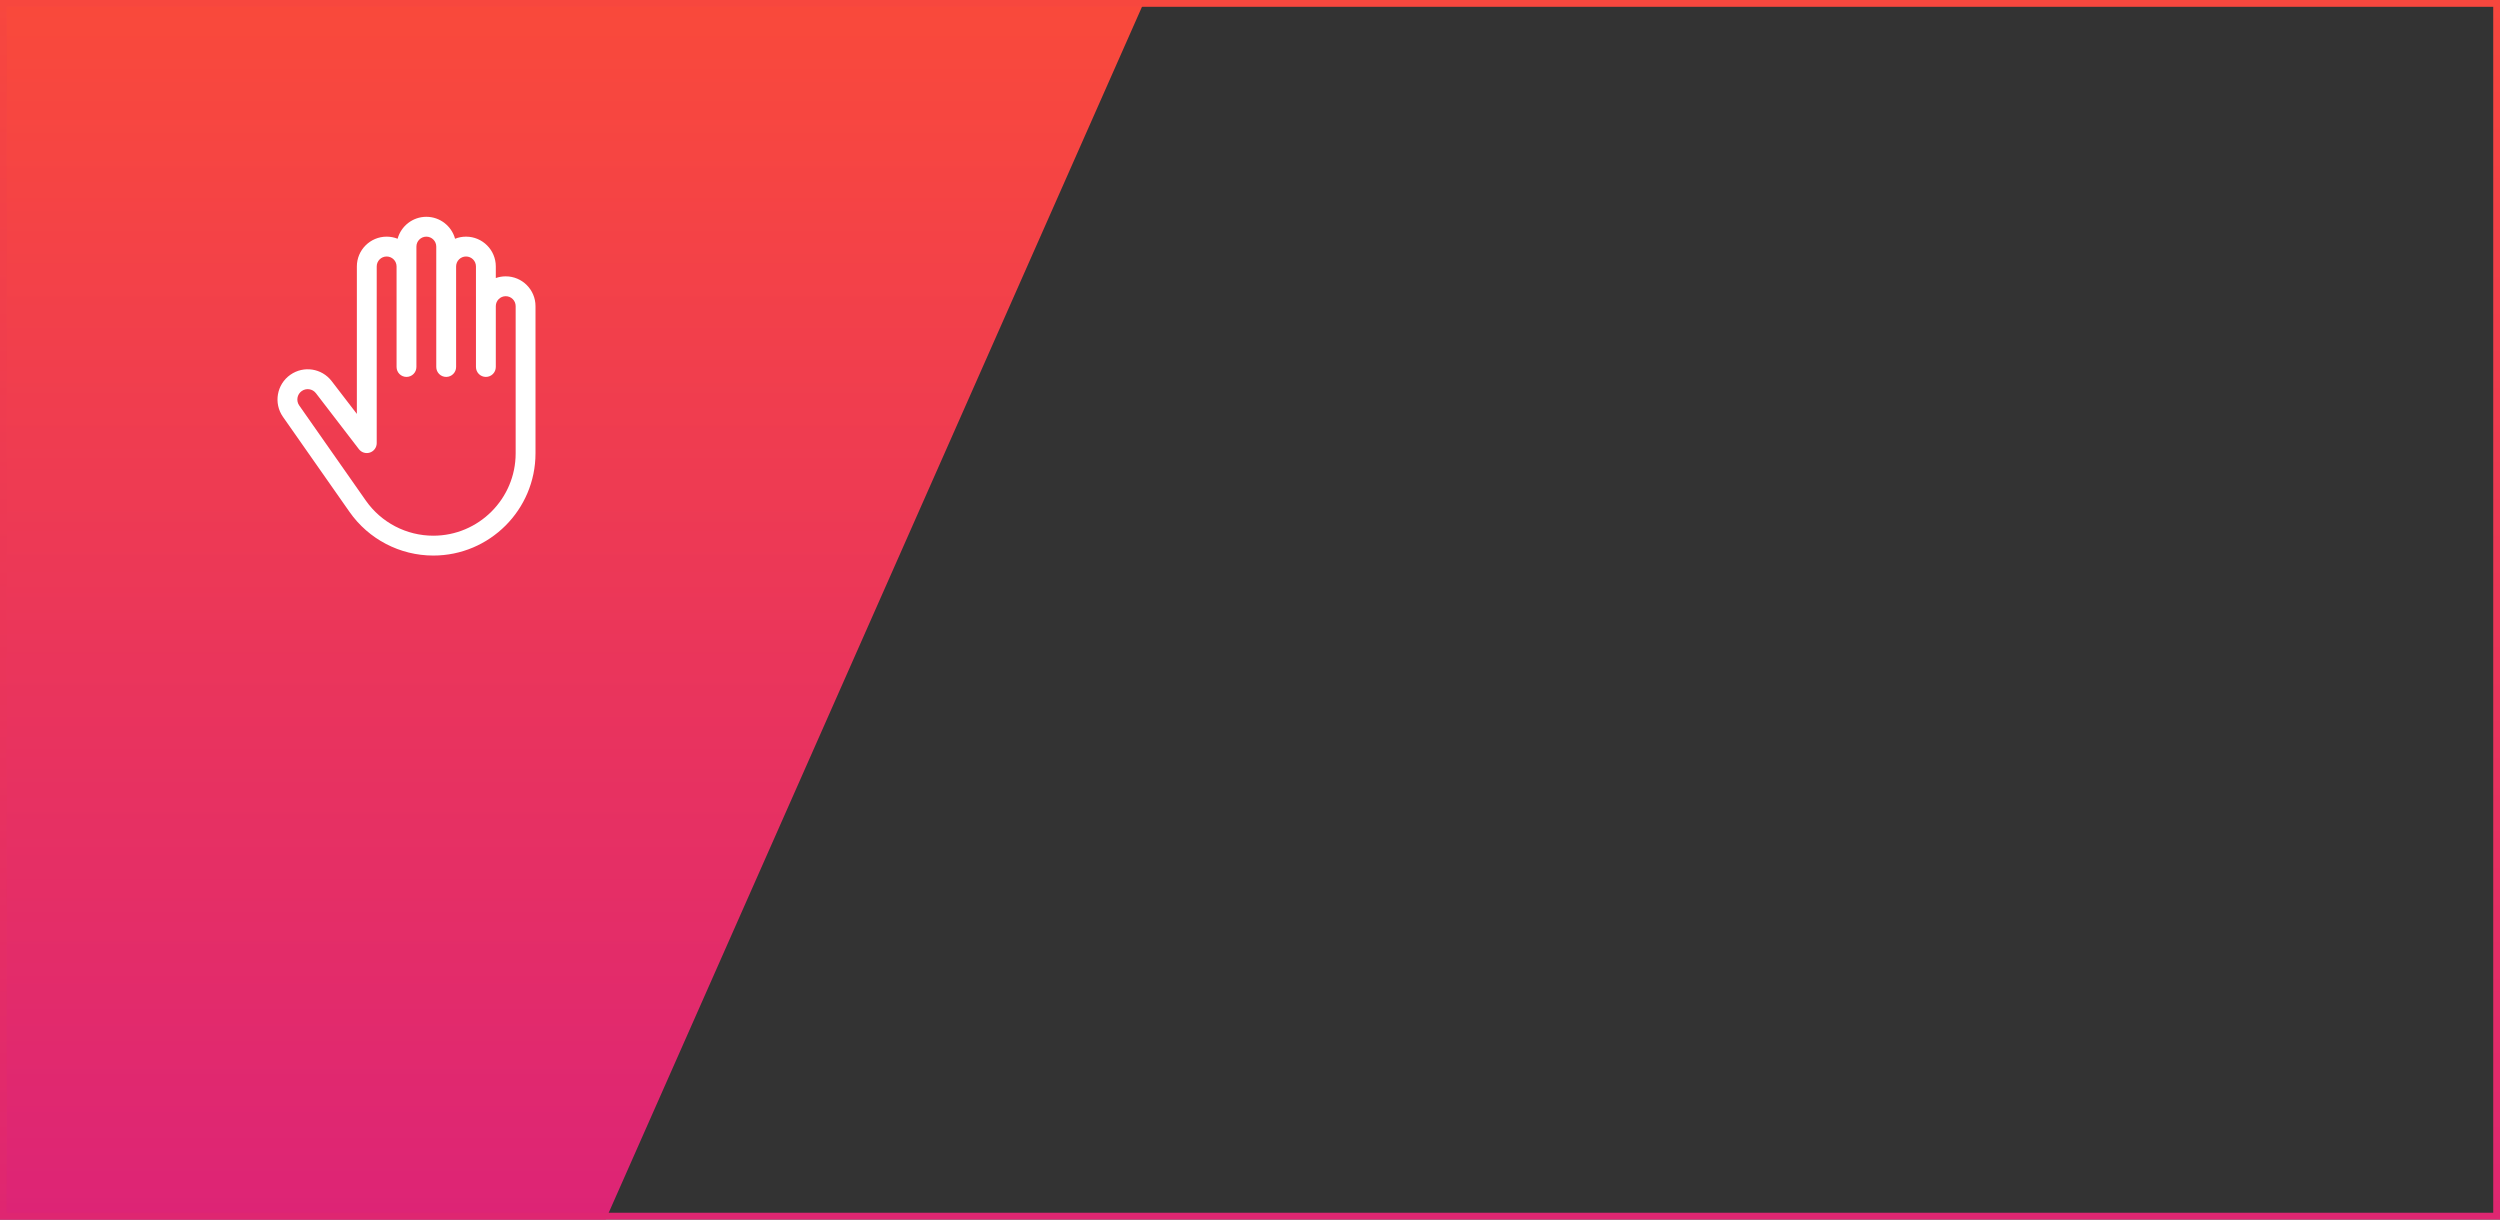
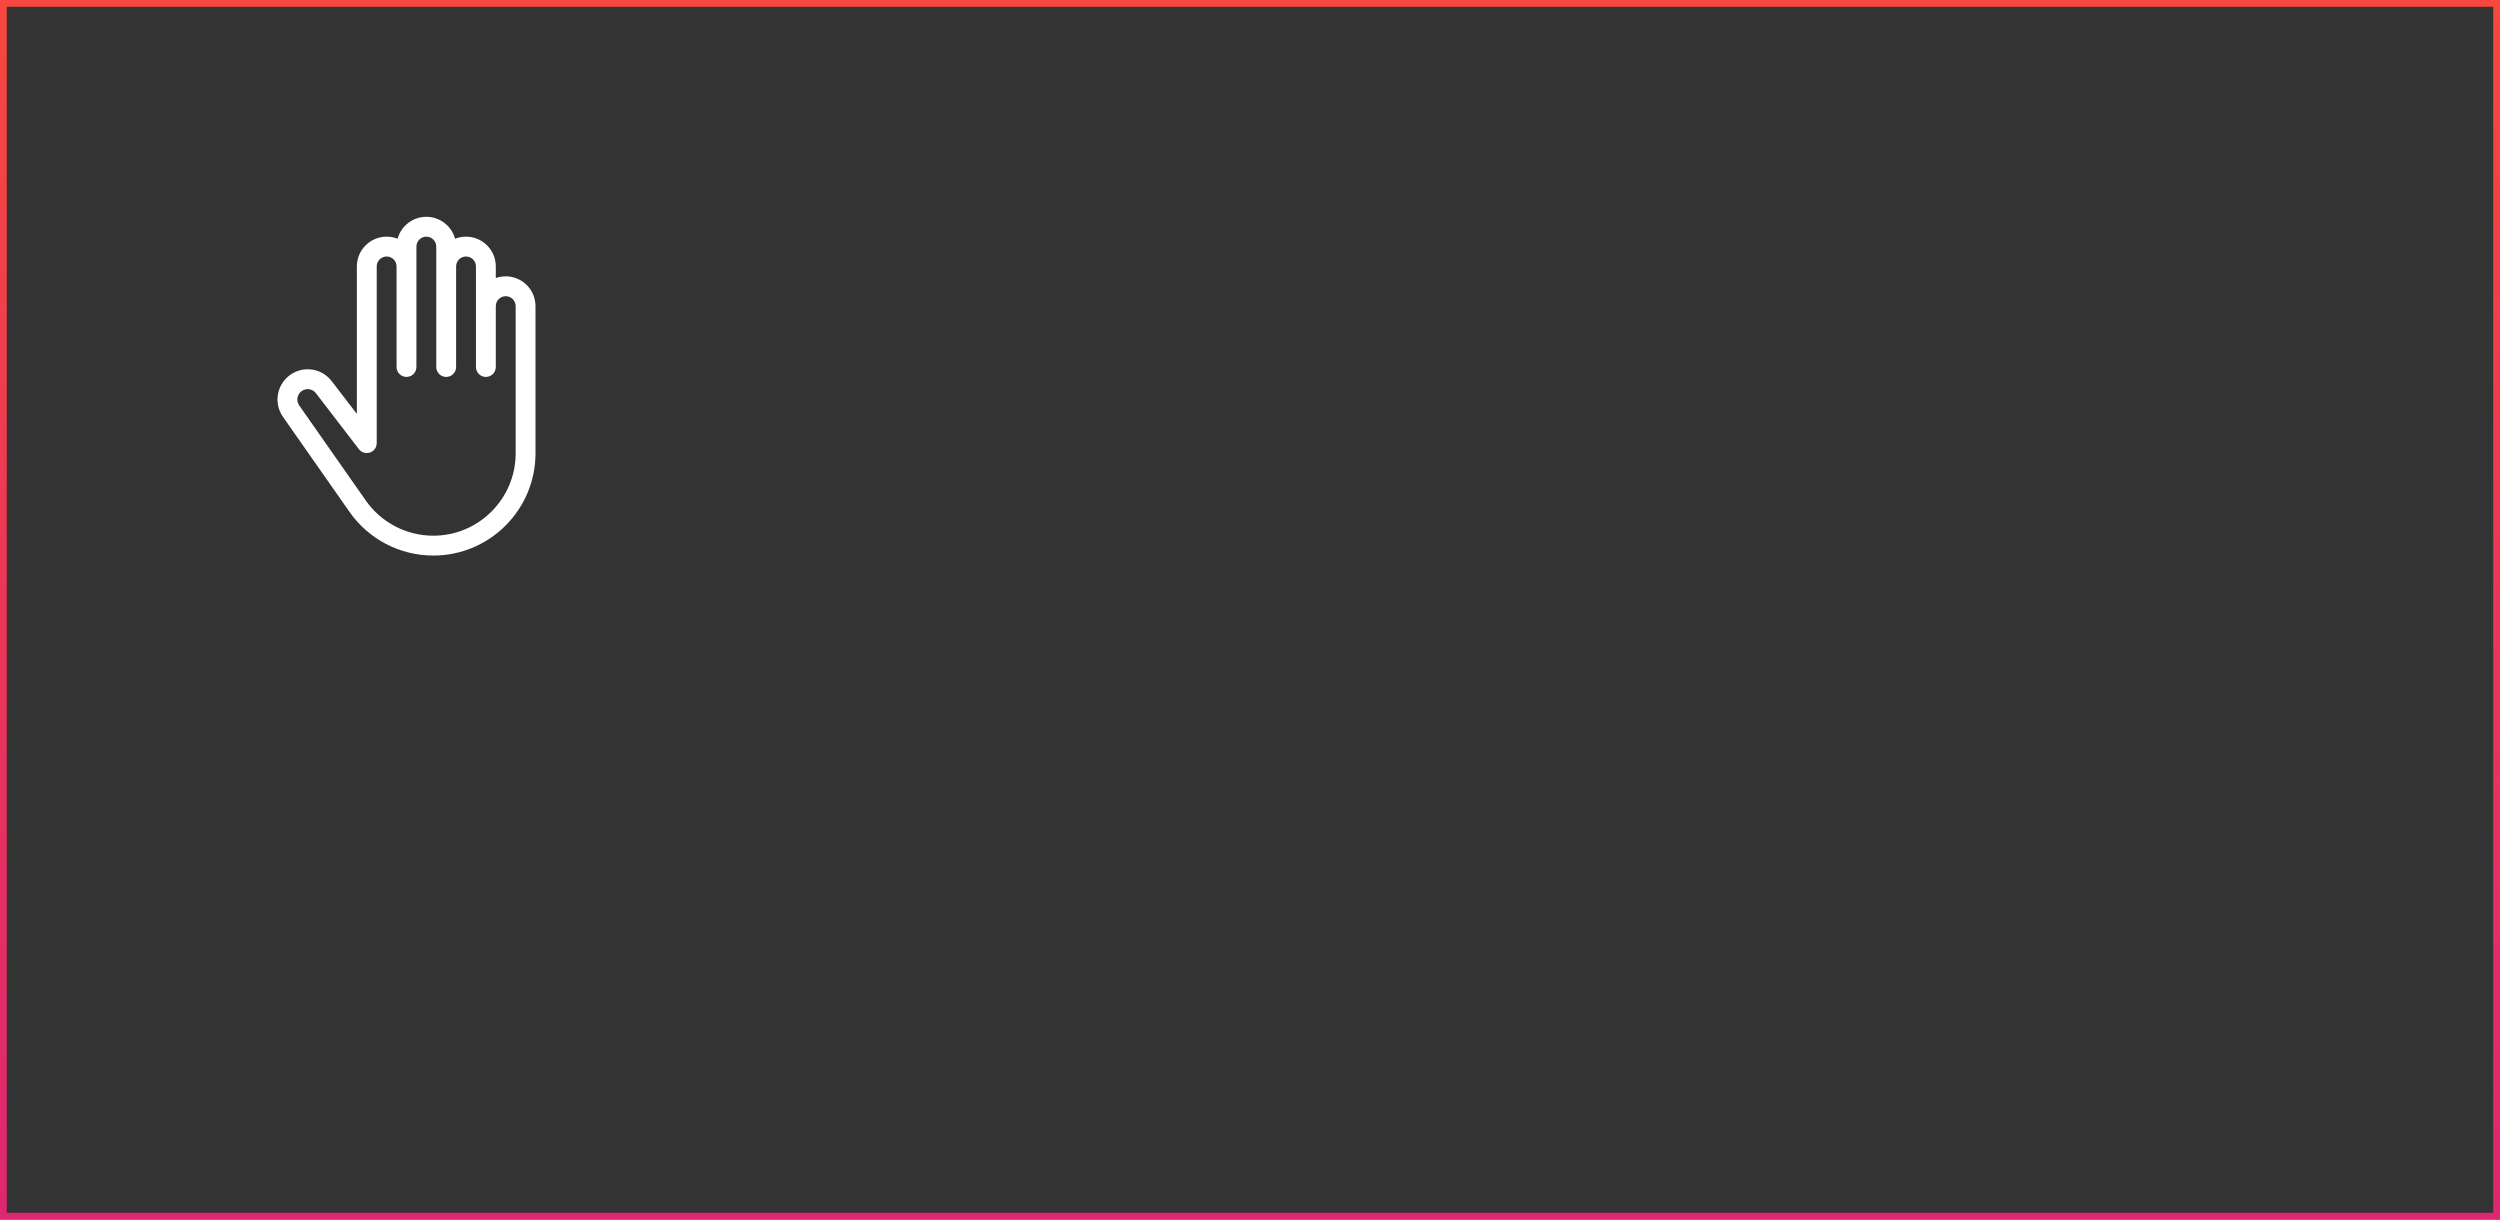
<svg xmlns="http://www.w3.org/2000/svg" width="369" height="180" viewBox="0 0 369 180" fill="none">
  <rect x="0" y="0" width="369" height="180" fill="#333333" stroke="none" />
-   <path d="M0 0L1.24111e-08 180L89.403 180L169 7.46754e-05L0 0Z" fill="url(#paint0_linear)" />
  <rect x="0.5" y="0.5" width="368" height="179" stroke="url(#paint1_linear)" />
  <path d="M74.646 40.789C74.133 40.789 73.639 40.877 73.181 41.04V39.324C73.181 36.901 71.21 34.93 68.787 34.93C68.215 34.93 67.669 35.039 67.168 35.239C66.659 33.374 64.95 32 62.927 32C60.904 32 59.196 33.374 58.687 35.239C58.186 35.039 57.639 34.93 57.068 34.93C54.645 34.93 52.673 36.901 52.673 39.324V61.095L48.953 56.252C47.496 54.354 44.819 53.943 42.859 55.315C40.845 56.725 40.354 59.511 41.764 61.526L51.596 75.567C54.417 79.595 59.037 82 63.954 82C72.273 82 79.04 75.232 79.04 66.914V45.184C79.04 42.76 77.069 40.789 74.646 40.789ZM76.111 66.914C76.111 73.617 70.657 79.07 63.954 79.07C59.992 79.07 56.269 77.132 53.996 73.886L44.164 59.845C43.681 59.154 43.849 58.199 44.54 57.715C45.215 57.242 46.132 57.388 46.63 58.036L52.976 66.3C53.358 66.797 54.015 66.996 54.609 66.794C55.203 66.593 55.603 66.035 55.603 65.407V39.324C55.603 38.517 56.26 37.859 57.068 37.859C57.876 37.859 58.533 38.517 58.533 39.324V54.168C58.533 54.977 59.188 55.633 59.998 55.633C60.806 55.633 61.462 54.977 61.462 54.168C61.462 53.352 61.462 37.204 61.462 36.395C61.462 35.587 62.12 34.93 62.927 34.93C63.735 34.93 64.392 35.587 64.392 36.395V54.168C64.392 54.977 65.048 55.633 65.857 55.633C66.666 55.633 67.322 54.977 67.322 54.168V39.324C67.322 38.517 67.979 37.859 68.787 37.859C69.594 37.859 70.251 38.517 70.251 39.324V54.168C70.251 54.977 70.907 55.633 71.716 55.633C72.525 55.633 73.181 54.977 73.181 54.168V45.184C73.181 44.376 73.838 43.719 74.646 43.719C75.454 43.719 76.111 44.376 76.111 45.184V66.914Z" fill="white" />
  <defs>
    <linearGradient id="paint0_linear" x1="58.072" y1="-35.334" x2="58.072" y2="180" gradientUnits="userSpaceOnUse">
      <stop stop-color="#FF512F" />
      <stop offset="1" stop-color="#DD2476" />
    </linearGradient>
    <linearGradient id="paint1_linear" x1="184.5" y1="0" x2="184.5" y2="180" gradientUnits="userSpaceOnUse">
      <stop stop-color="#F7473E" />
      <stop offset="1" stop-color="#DF2671" />
    </linearGradient>
  </defs>
</svg>